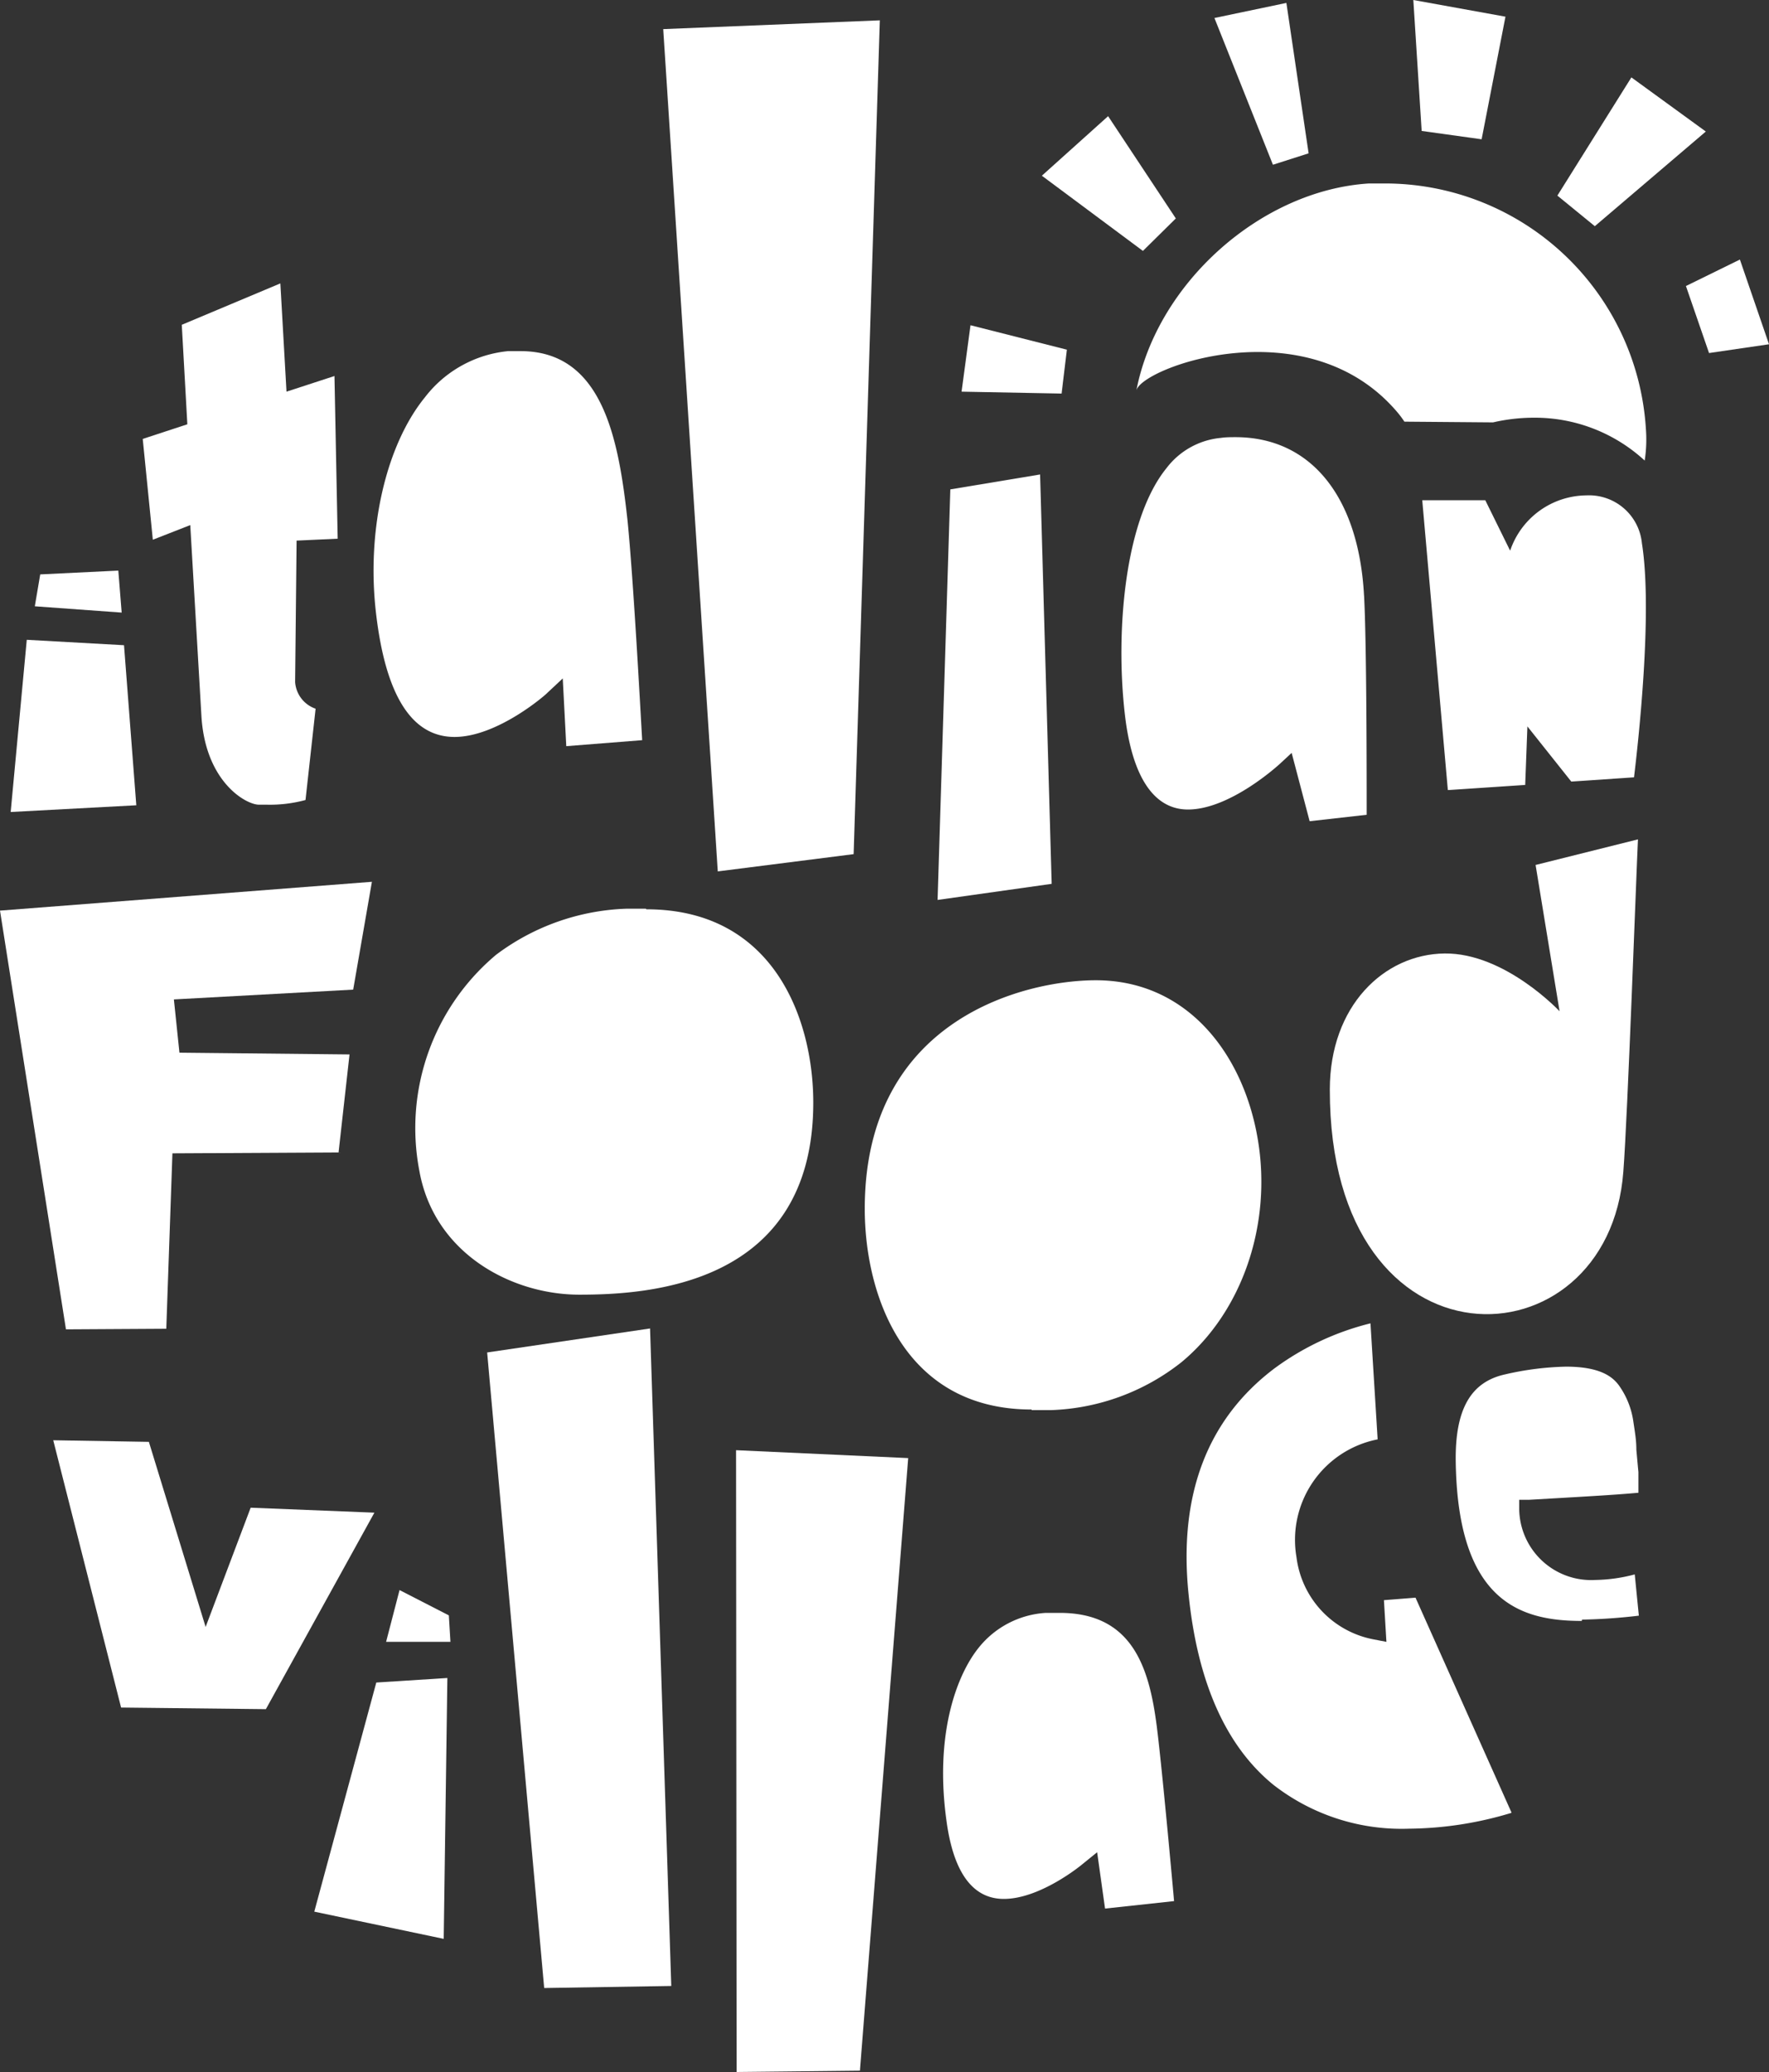
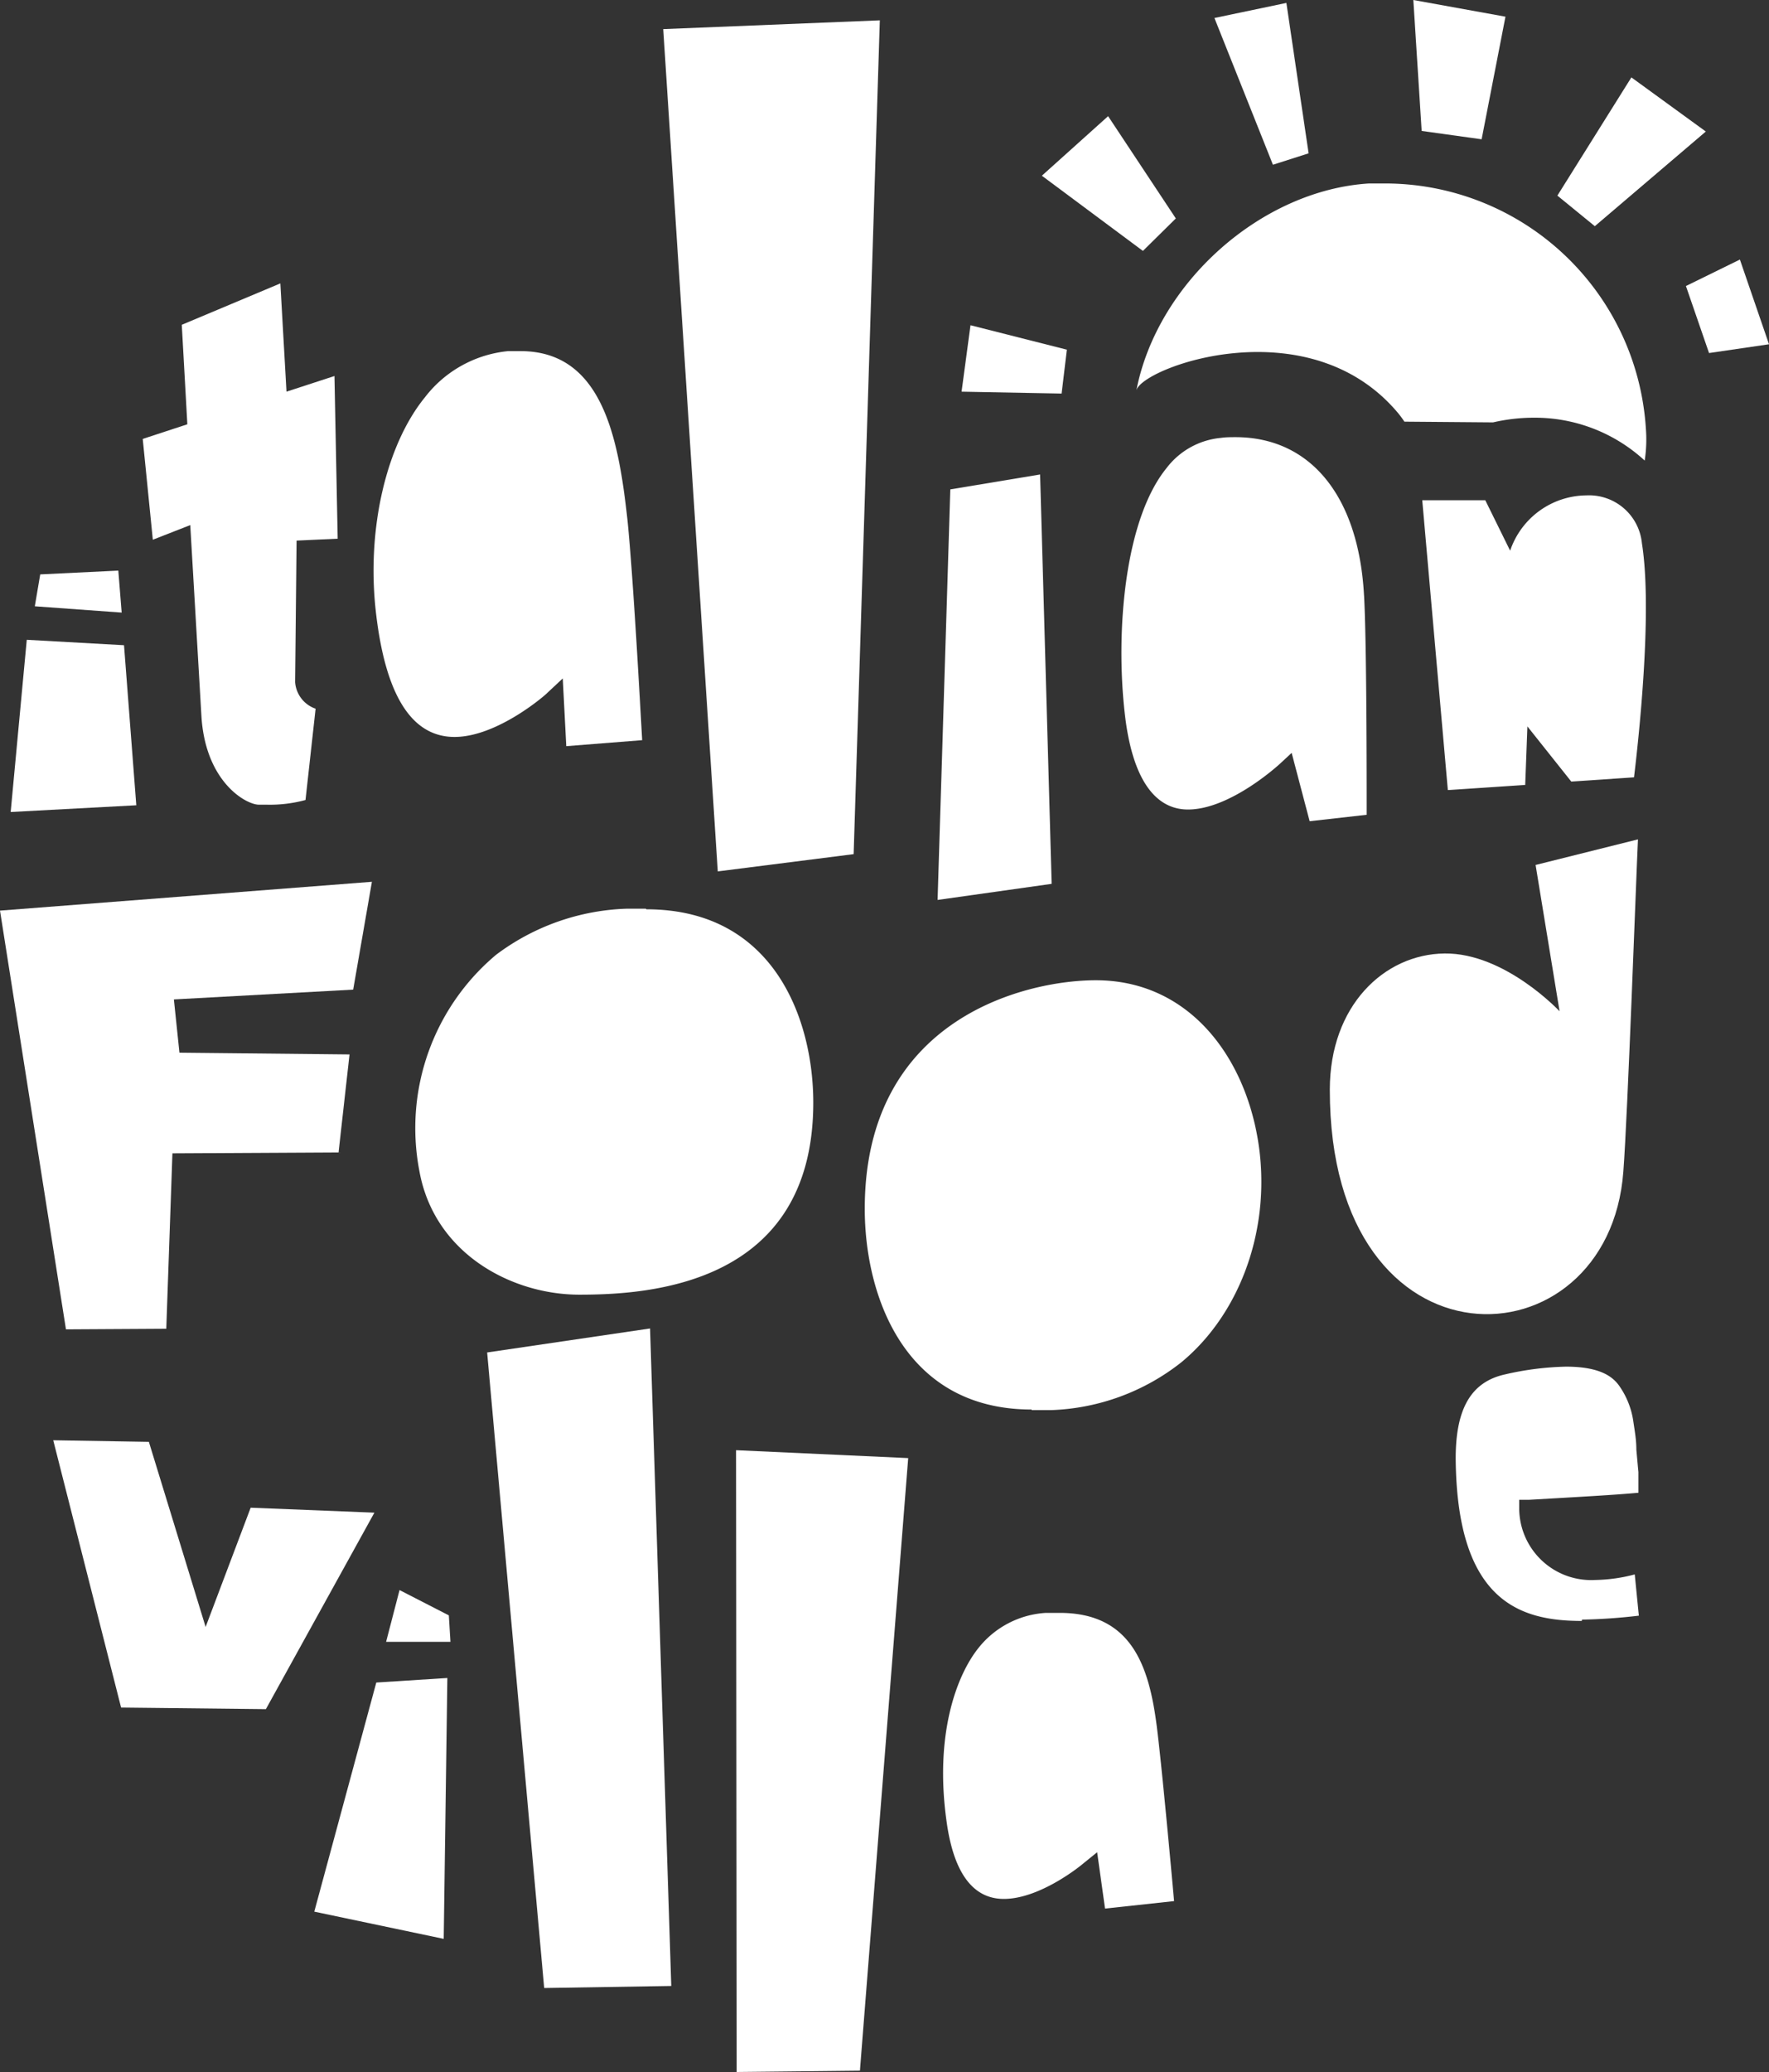
<svg xmlns="http://www.w3.org/2000/svg" viewBox="0 0 120.96 141.62">
  <rect x="0" y="0" width="120.96" height="141.62" fill="#333333" stroke="none" />
  <defs>
    <style>.cls-1{fill:#fff;}</style>
  </defs>
  <g id="Livello_2" data-name="Livello 2">
    <g id="Livello_2-2" data-name="Livello 2">
      <polygon class="cls-1" points="120.96 23.53 118.97 17.74 115.28 19.55 116.86 24.13 120.96 23.53" />
      <polygon class="cls-1" points="101.31 9.52 102.94 1.14 96.64 0 97.21 8.95 101.31 9.52" />
      <polygon class="cls-1" points="89.48 10.48 87.96 0.2 83.04 1.23 87.04 11.26 89.48 10.48" />
      <polygon class="cls-1" points="78.15 17.15 80.4 14.93 75.77 7.94 71.24 12.01 78.15 17.15" />
      <polygon class="cls-1" points="111.55 5.29 106.49 13.37 109.05 15.46 116.64 8.99 111.55 5.29" />
      <path class="cls-1" d="M102.09,28.87a12.42,12.42,0,0,1,2.78-.32,11.08,11.08,0,0,1,7.59,2.93,9.52,9.52,0,0,0,.08-2.2A17.88,17.88,0,0,0,94.73,12.54c-.37,0-.75,0-1.12,0-7.38.46-14.49,6.8-15.91,14.16.3-1.57,11.78-5.8,17.91,1.55a7,7,0,0,1,.42.57Z" />
      <path class="cls-1" d="M108.17,110.7a38.49,38.49,0,0,0,3.89-.27h0l-.28-2.82a11.09,11.09,0,0,1-2.71.38h0a4.92,4.92,0,0,1-5.19-4.82v-.66l.66,0,2.1-.12c1.68-.1,3.57-.2,5.39-.36,0-.43,0-1,0-1.42-.06-.62-.1-1.1-.14-1.52,0-.64-.09-1.15-.2-1.89a5.62,5.62,0,0,0-1-2.52c-.41-.55-1.23-1.27-3.61-1.27a20.18,20.18,0,0,0-4.17.53c-2.36.52-3.43,2.41-3.37,6,.15,9.56,4.45,10.85,8.62,10.85Z" />
      <polygon class="cls-1" points="0.73 55.5 9.32 55.04 8.48 44.1 1.83 43.73 0.73 55.5" />
      <path class="cls-1" d="M35.6,24c-.28,0-.56,0-.86,0a8.16,8.16,0,0,0-5.68,3.15c-2.65,3.25-4,9-3.36,14.66s2.42,8.56,5.38,8.56,6.3-2.94,6.33-3l1.07-1L38.72,51l5.19-.41c-.14-2.47-.61-11.12-1-15C42.3,30,41.21,24,35.6,24" />
      <path class="cls-1" d="M71.51,110.24a6.36,6.36,0,0,0-4.59,2.38c-1.56,1.94-3,6-2.21,11.77.47,3.58,1.79,5.4,3.93,5.4,2.52,0,5.35-2.35,5.38-2.38l1-.81.54,3.85,4.72-.51c-.2-2.25-.86-9.44-1.19-12-.52-4-1.68-7.7-6.63-7.7-.3,0-.61,0-.92,0" />
      <path class="cls-1" d="M93.27,40.72c-.36-6.79-3.65-10.84-8.79-10.84-.32,0-.66,0-1,.05A5.28,5.28,0,0,0,79.76,32c-2.87,3.54-3.49,11.18-2.85,16.78.49,4.34,2,6.55,4.32,6.55,2.9,0,6.22-3.07,6.26-3.1l.83-.77,1.23,4.67,3.9-.44c0-2.47,0-11.72-.18-15" />
      <polygon class="cls-1" points="58.37 58.38 60.16 1.39 45.35 1.99 49.08 59.56 58.37 58.38" />
      <polygon class="cls-1" points="64.11 61.51 71.91 60.41 71.12 32.43 64.98 33.45 64.11 61.51" />
      <path class="cls-1" d="M104.29,53.65l.15-4,3,3.77,4.29-.29c.28-2.31,1.29-11.28.54-16a3.63,3.63,0,0,0-3.8-3.27,5.55,5.55,0,0,0-5.21,3.78l-1.7-3.45H97.25L99,54Z" />
      <polygon class="cls-1" points="25.43 60.27 0 62.24 4.51 90.86 11.37 90.82 11.79 78.83 23.15 78.77 23.9 72.07 12.27 71.95 11.89 68.31 24.15 67.64 25.43 60.27" />
      <path class="cls-1" d="M111,80.08c.3-3.89.88-20.25,1-22.71L105,59.12l1.64,10s-3.74-4-7.87-3.95-7.84,3.58-7.84,9.3C90.9,94.27,110,93.56,111,80.08Z" />
      <path class="cls-1" d="M44.16,62.11c-.43,0-.88,0-1.34,0a15.69,15.69,0,0,0-8.9,3.15A15.46,15.46,0,0,0,28.67,80c1,5.68,6.32,8.49,10.94,8.49s16-.58,16-13.13c0-5.6-2.63-13.21-11.41-13.21" />
      <path class="cls-1" d="M70.54,96.38c.43,0,.89,0,1.35,0a15.19,15.19,0,0,0,8.89-3.27C84.92,89.69,87,83.71,86,77.84S81.13,67,74.93,67c-4.76,0-15.8,2.58-15.8,15.62,0,5.82,2.63,13.72,11.41,13.72" />
      <path class="cls-1" d="M17.68,55h.55a9.31,9.31,0,0,0,2.66-.32l.69-6.24a2.08,2.08,0,0,1-1.4-1.82v0l.1-9.67,2.81-.13L22.87,25.7l-3.28,1.07-.42-7.4L12.43,22.2,12.81,29,9.76,30l.69,6.89,2.56-1,.76,13c.25,4.51,3,6.08,3.91,6.11" />
      <polygon class="cls-1" points="72.95 23.9 66.36 22.23 65.75 26.77 72.59 26.9 72.95 23.9" />
      <polygon class="cls-1" points="2.75 39.26 2.38 41.44 8.32 41.87 8.09 39 2.75 39.26" />
      <polygon class="cls-1" points="25.6 103.39 17.14 103.05 14.06 111.2 10.18 98.55 3.64 98.44 8.28 116.71 18.18 116.82 25.6 103.39" />
      <polygon class="cls-1" points="21.49 130.66 30.34 132.52 30.59 114.69 25.73 115 21.49 130.66" />
      <polygon class="cls-1" points="45.9 135.74 44.45 90.8 33.31 92.44 37.21 135.88 45.9 135.74" />
      <polygon class="cls-1" points="58.8 141.53 62.1 99.66 50.33 99.12 50.37 141.62 58.8 141.53" />
-       <path class="cls-1" d="M103.35,123.88,96.79,109.2l-2.16.17.17,2.85-.88-.17a6.54,6.54,0,0,1-5.27-5.62,7,7,0,0,1,5.55-8.05l-.49-7.93a18.57,18.57,0,0,0-6.54,3.06c-4.63,3.48-6.61,8.7-5.89,15.53.62,6,2.57,10.33,5.79,12.95a14.27,14.27,0,0,0,9.27,3,24.75,24.75,0,0,0,7-1.08" />
      <polygon class="cls-1" points="30.69 110.41 27.32 108.68 26.4 112.22 30.8 112.22 30.69 110.41" />
    </g>
  </g>
</svg>